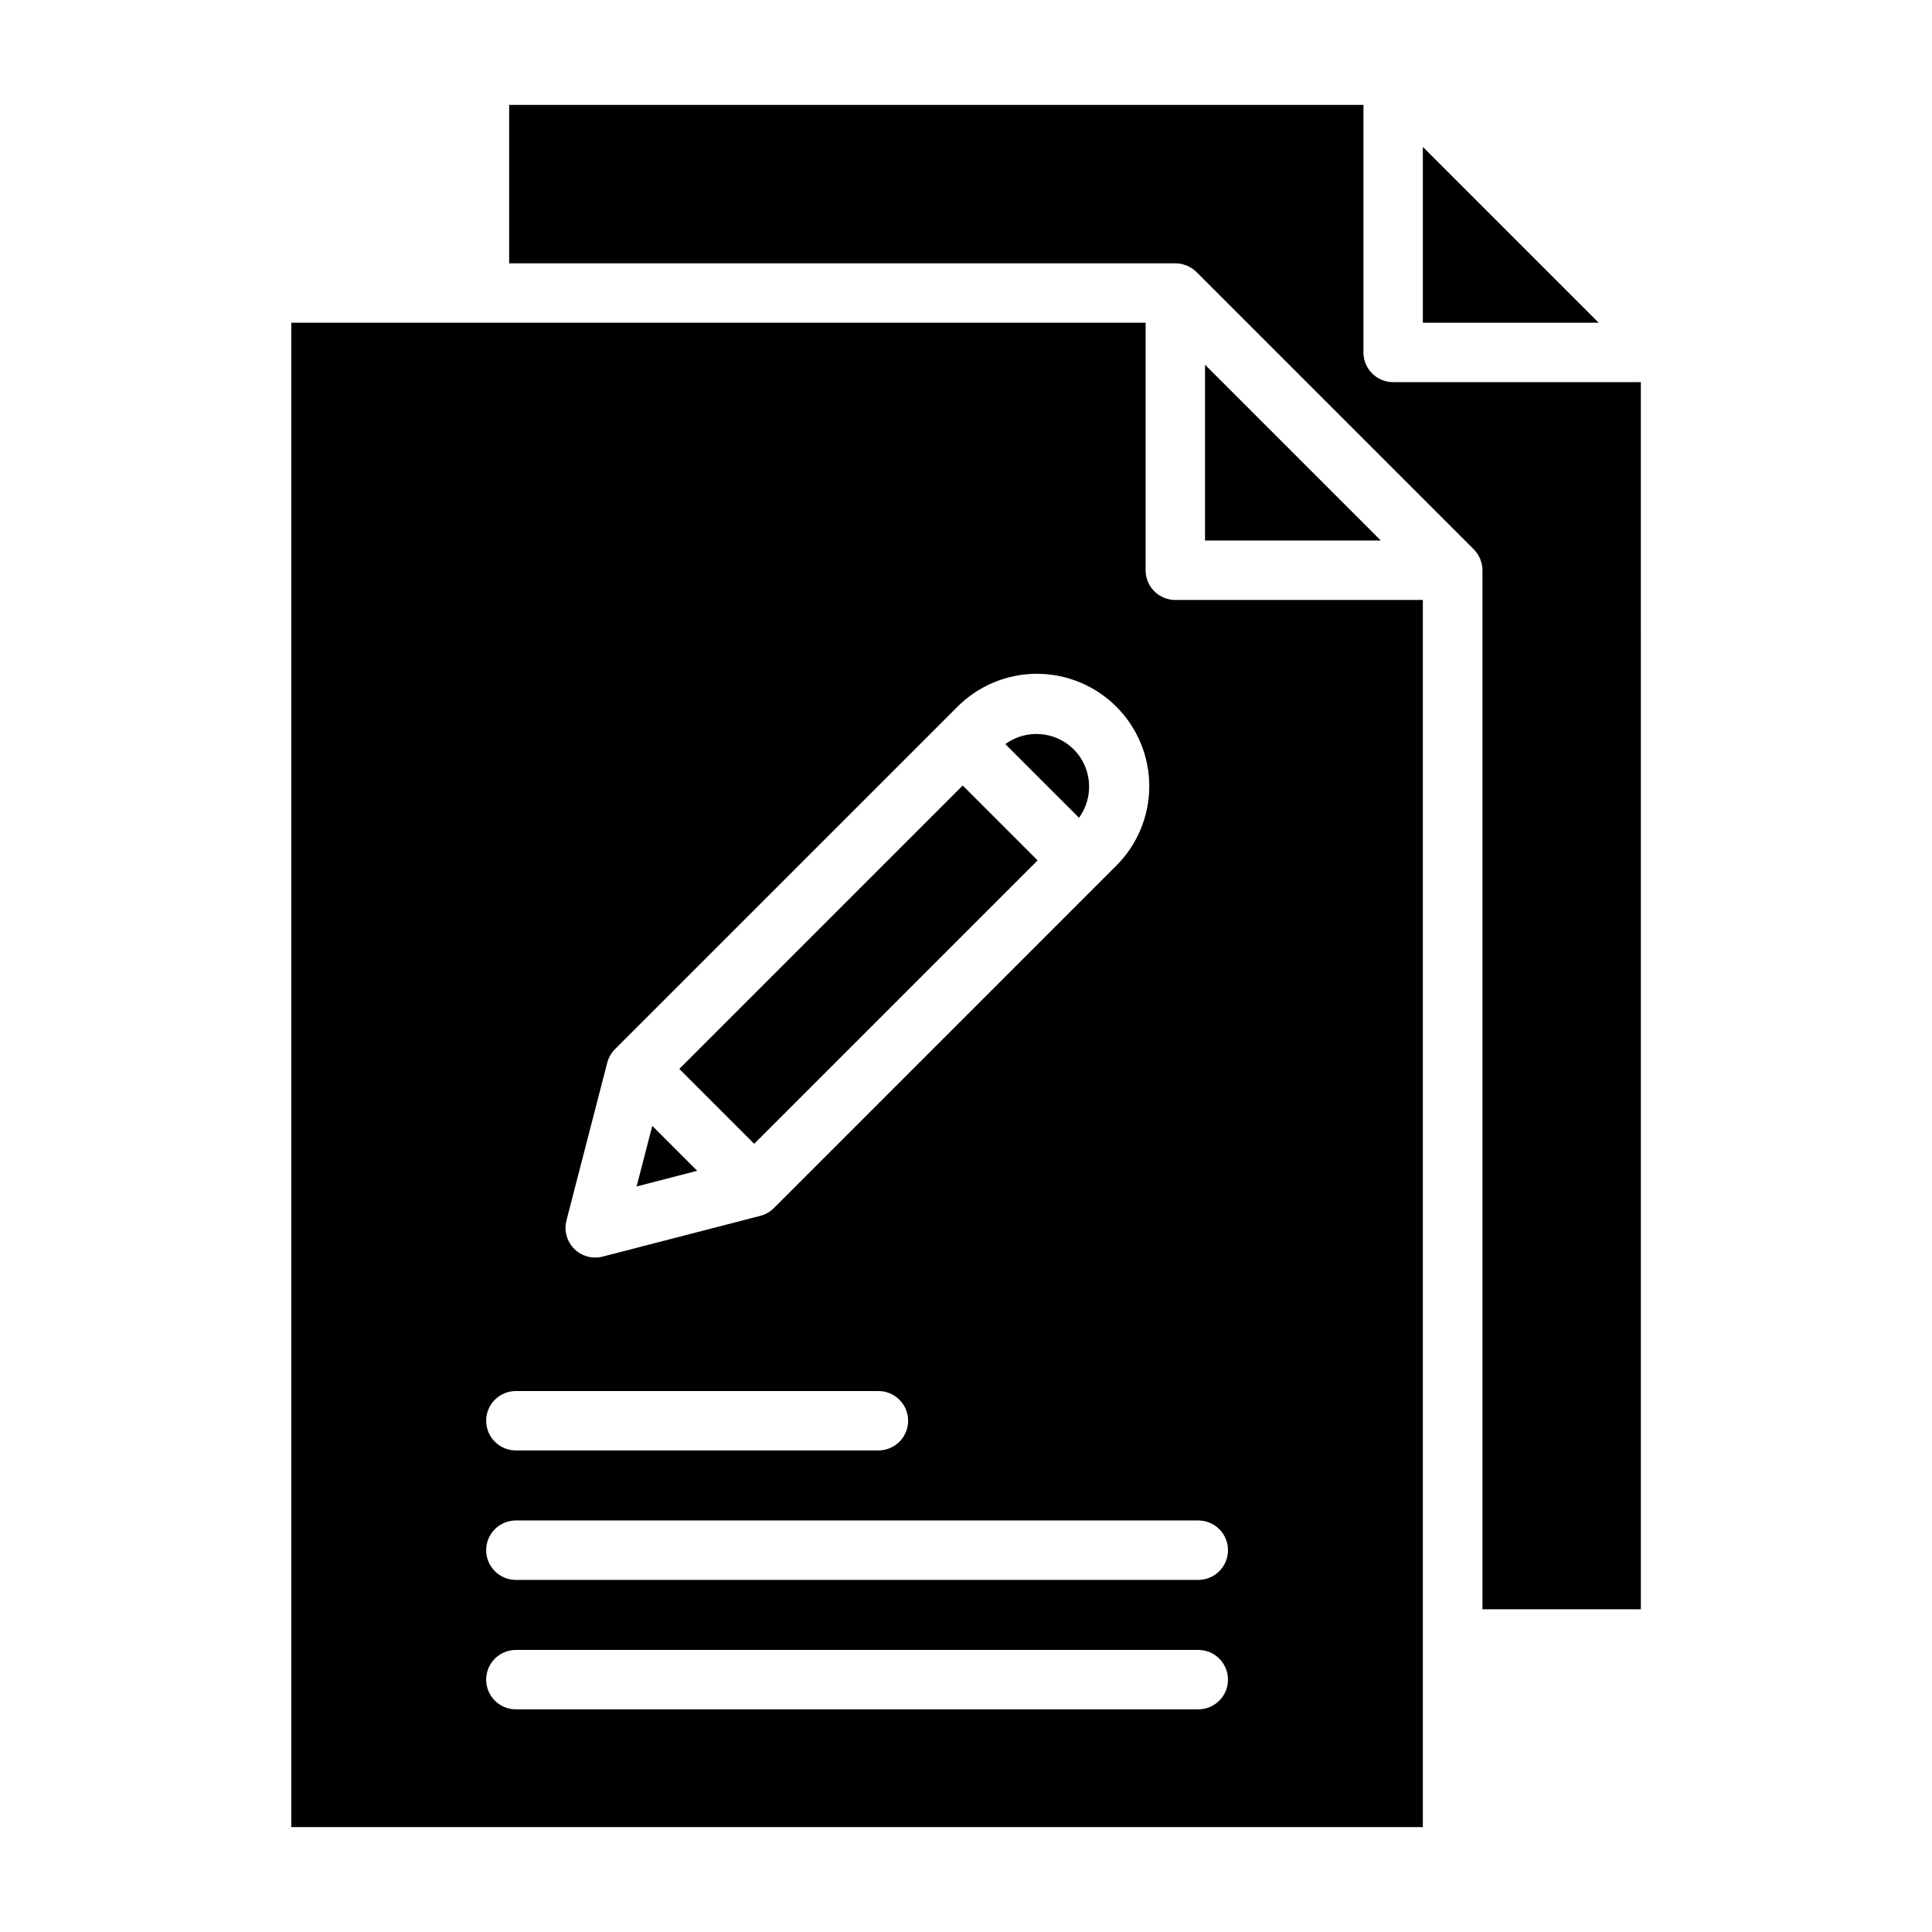
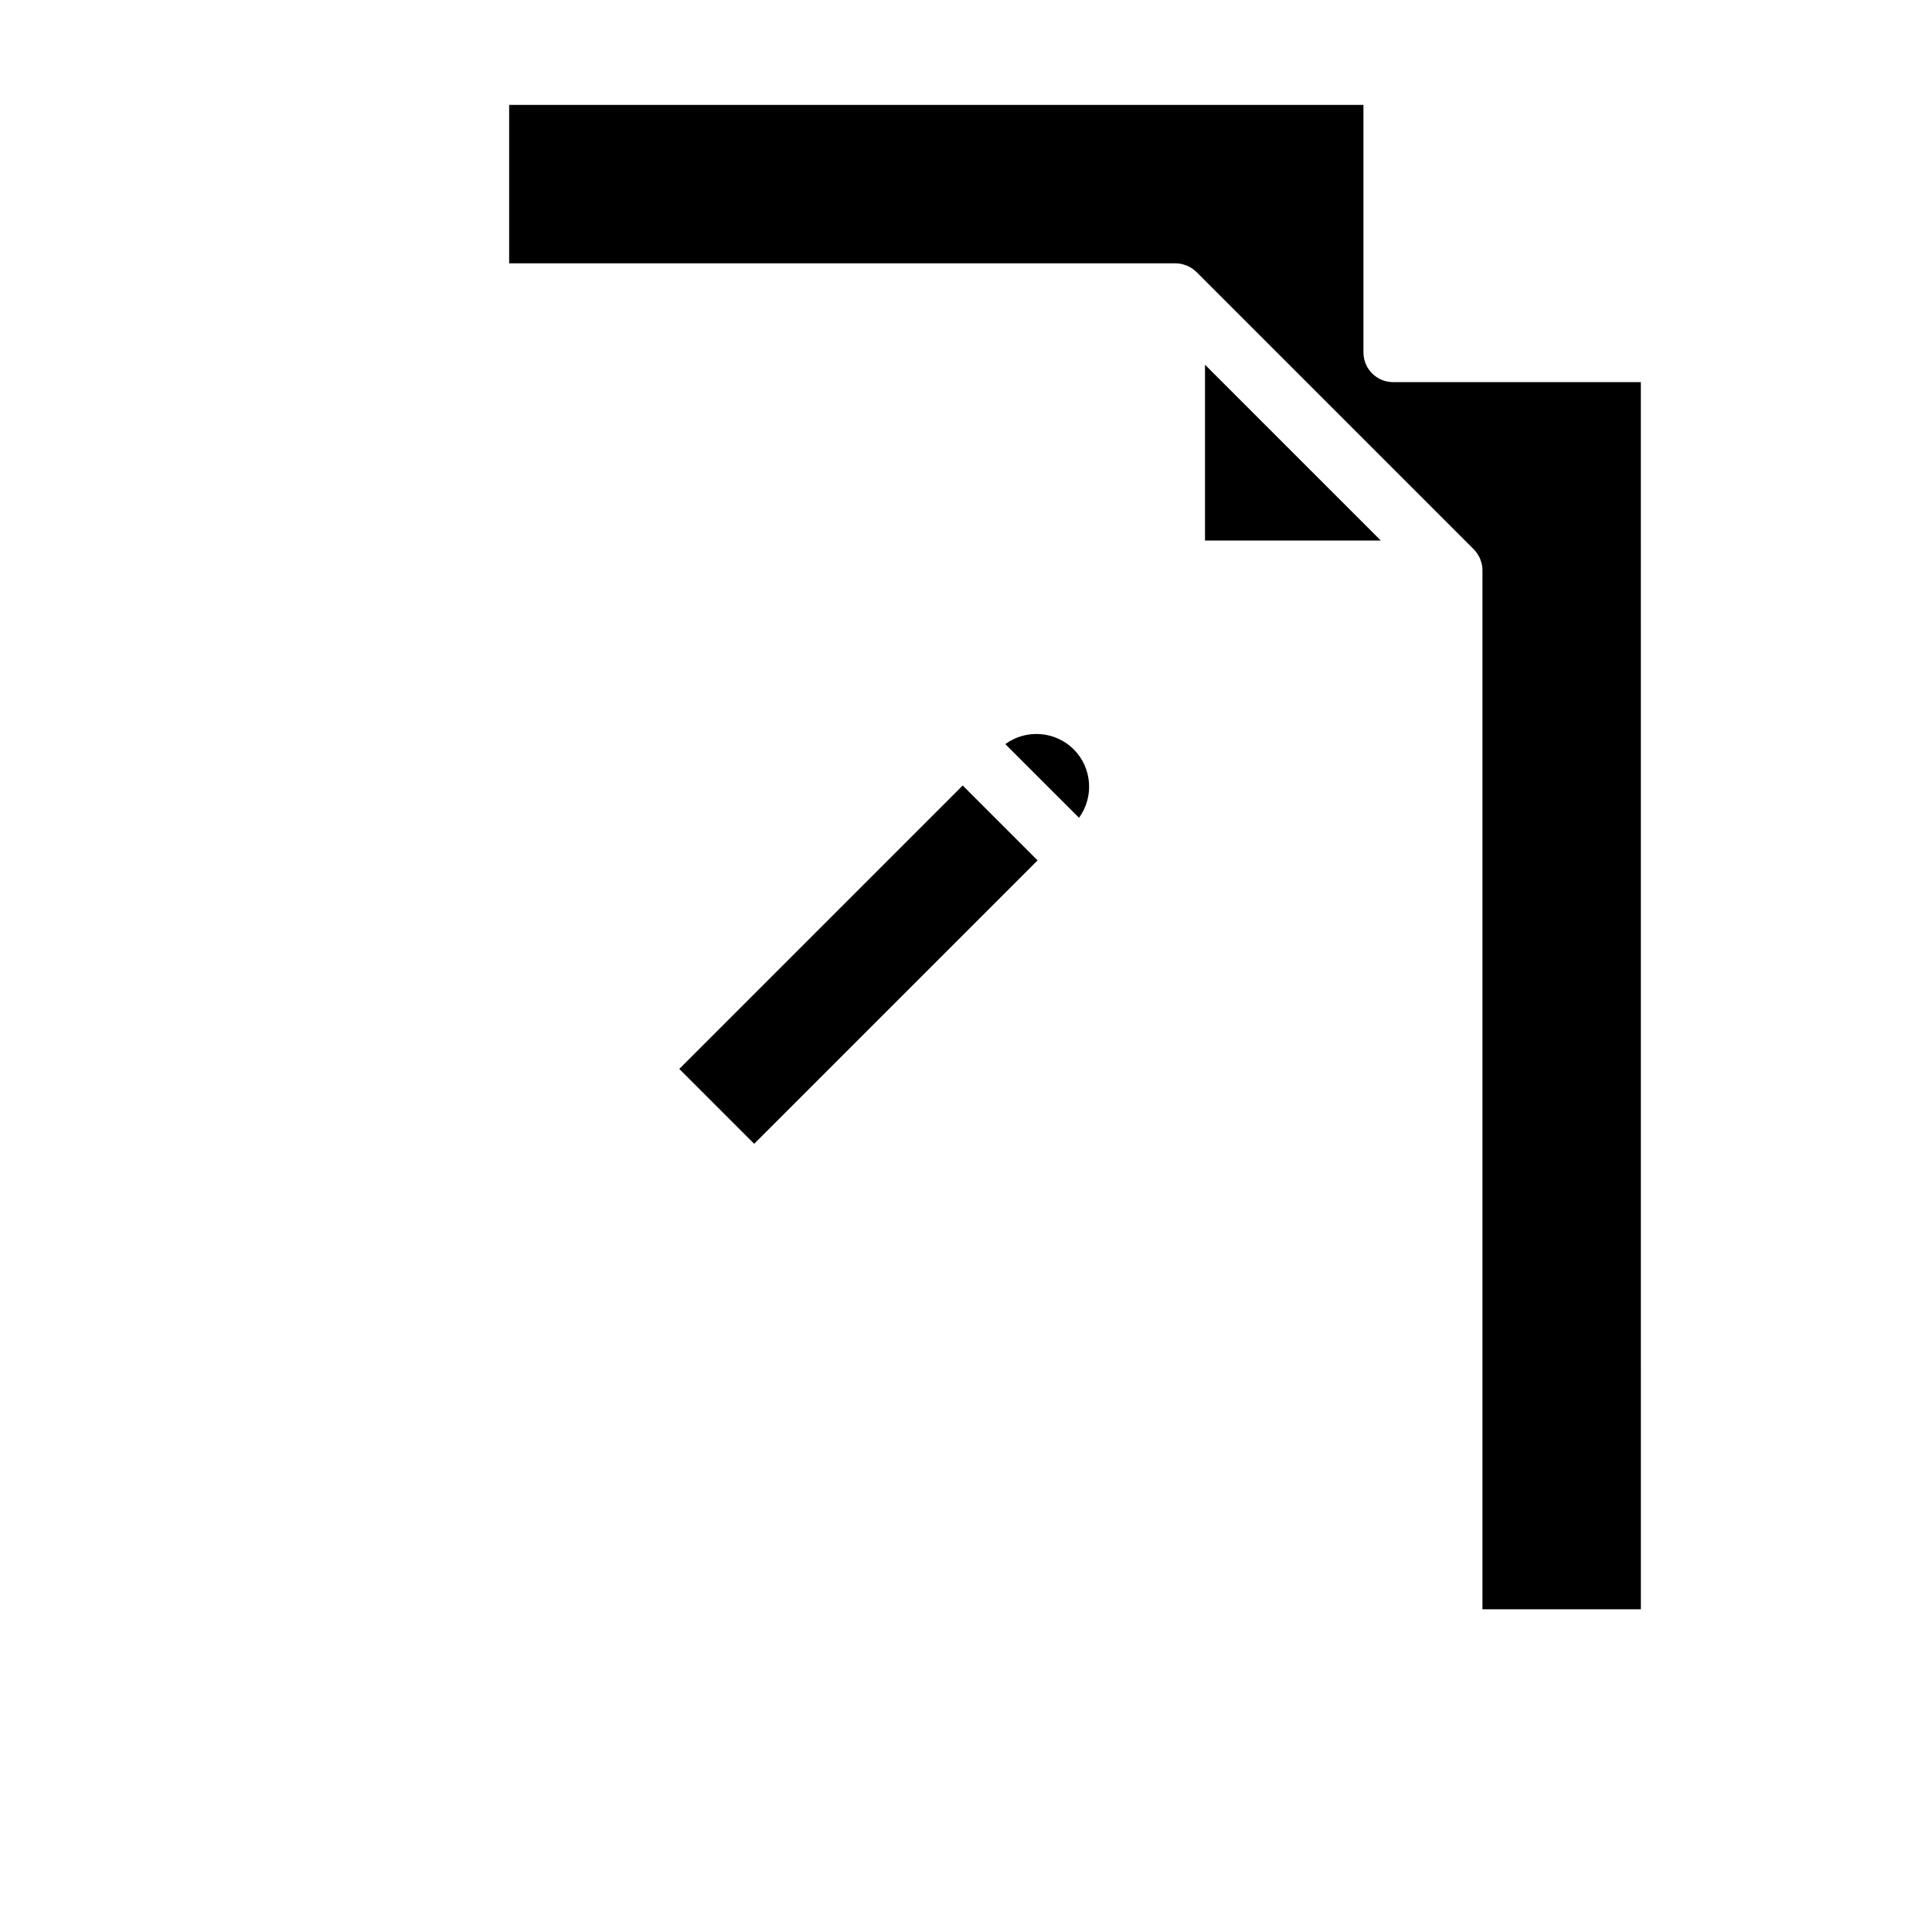
<svg xmlns="http://www.w3.org/2000/svg" fill="#000000" width="800px" height="800px" version="1.1" viewBox="144 144 512 512">
  <g>
    <path d="m463.34 287.25h46.594l-46.594-46.594z" />
    <path d="m428.55 342.59c-4.883-4.856-12.57-5.449-18.137-1.395l19.531 19.527h0.004c4.047-5.566 3.457-13.25-1.398-18.133z" />
    <path d="m324.02 427.27 75.102-75.102 19.848 19.848-75.102 75.102z" />
-     <path d="m447.6 295.13v-65.602h-226.4v398.67h299.87v-325.2h-65.602c-4.348 0-7.871-3.523-7.871-7.871zm-153.48 172.29 10.805-41.785v0.004c0.352-1.359 1.059-2.602 2.051-3.598l90.598-90.59c5.57-5.656 13.168-8.855 21.105-8.887 7.938-0.027 15.559 3.113 21.172 8.727 5.609 5.613 8.75 13.234 8.719 21.172-0.035 7.938-3.234 15.535-8.891 21.102l-90.586 90.594c-0.996 0.992-2.234 1.699-3.598 2.051l-41.785 10.805h0.004c-2.699 0.699-5.566-0.086-7.535-2.055-1.973-1.973-2.754-4.84-2.055-7.539zm-13.41 45.219h96.074c4.348 0 7.875 3.523 7.875 7.871 0 4.348-3.527 7.871-7.875 7.871h-96.074c-4.348 0-7.871-3.523-7.871-7.871 0-4.348 3.523-7.871 7.871-7.871zm180.85 84.355h-180.85c-4.348 0-7.871-3.523-7.871-7.871s3.523-7.871 7.871-7.871h180.85c4.348 0 7.871 3.523 7.871 7.871s-3.523 7.871-7.871 7.871zm7.871-42.18v0.004c0 4.348-3.523 7.871-7.871 7.871h-180.85c-4.348 0-7.871-3.523-7.871-7.871s3.523-7.875 7.871-7.875h180.85c4.348 0 7.871 3.527 7.871 7.875z" />
    <path d="m505.33 237.4v-65.598h-226.4v41.984l176.54-0.004c0.531 0 1.059 0.051 1.574 0.152 0.336 0.078 0.664 0.18 0.984 0.301 0.164 0.059 0.332 0.09 0.488 0.152 0.359 0.156 0.711 0.34 1.047 0.551 0.105 0.062 0.219 0.105 0.32 0.172 0.43 0.289 0.832 0.617 1.199 0.984l73.473 73.473h-0.004c0.367 0.363 0.695 0.766 0.984 1.195 0.059 0.09 0.102 0.195 0.156 0.289 0.215 0.336 0.402 0.688 0.566 1.047 0.059 0.148 0.082 0.301 0.137 0.445v0.004c0.32 0.82 0.48 1.699 0.469 2.582v275.34h41.984l-0.004-325.2h-65.645c-4.348 0-7.871-3.523-7.871-7.871z" />
-     <path d="m521.07 229.53h46.598l-46.598-46.598z" />
-     <path d="m316.86 442.37-4.152 16.055 16.055-4.152z" />
  </g>
</svg>